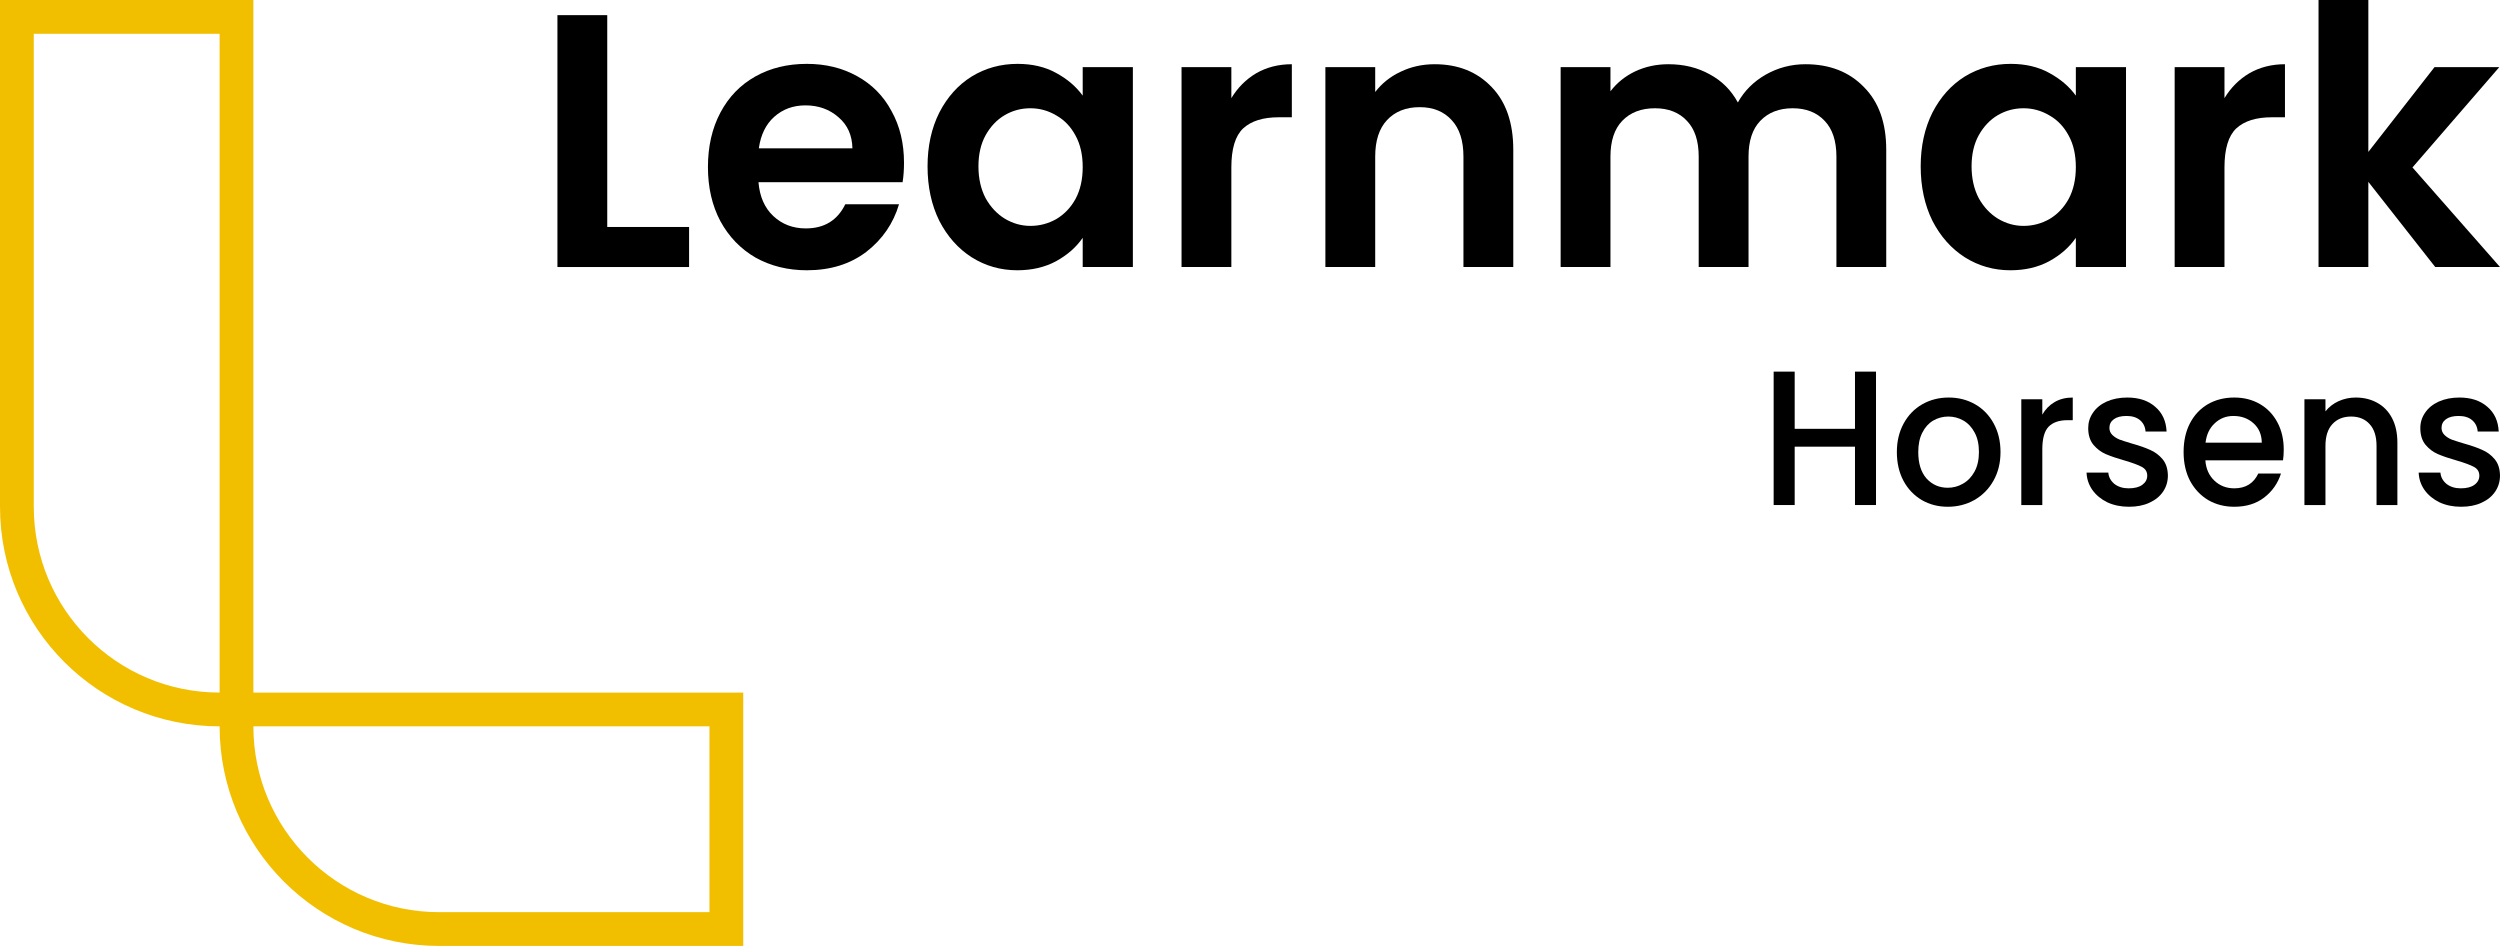
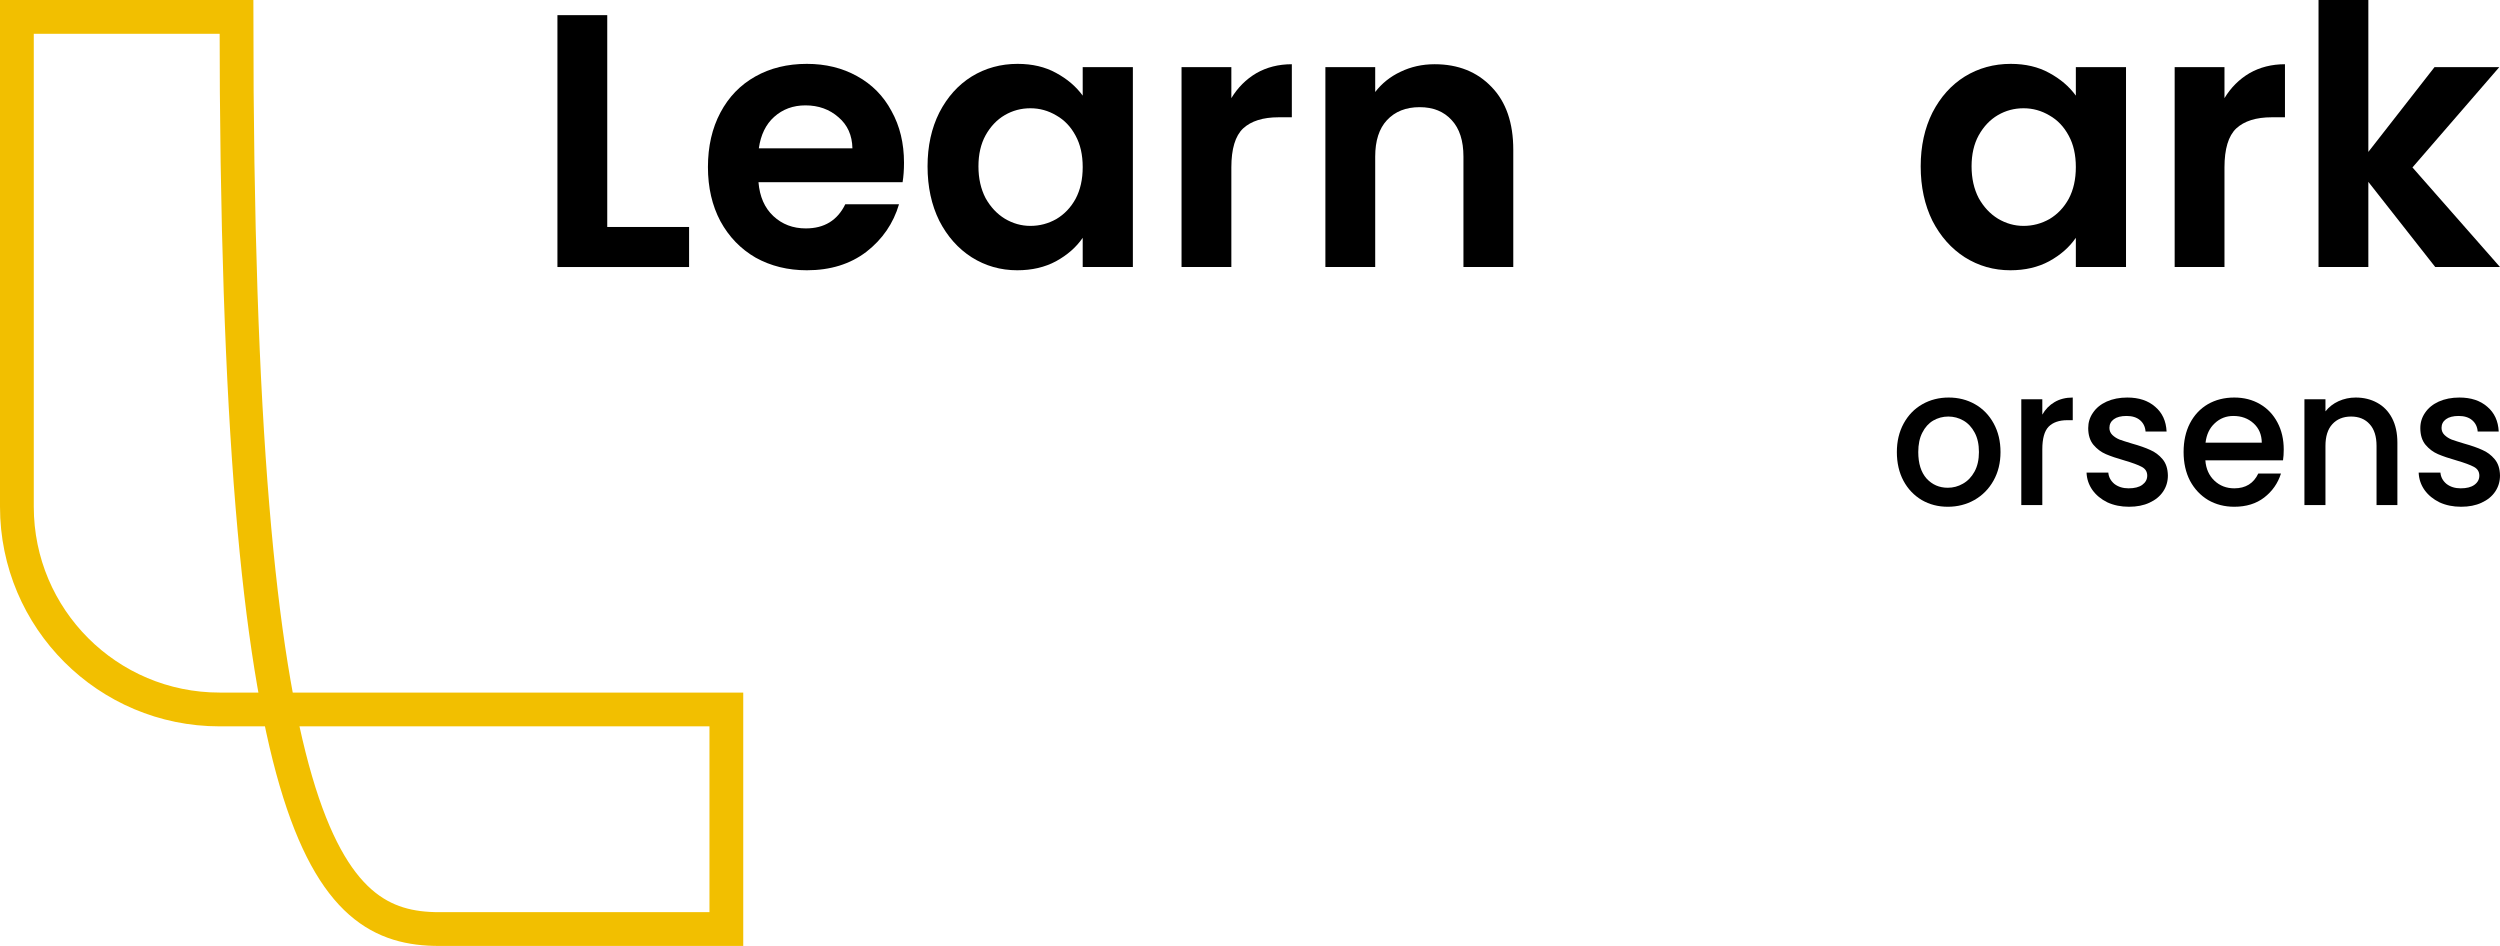
<svg xmlns="http://www.w3.org/2000/svg" width="148" height="56" viewBox="0 0 148 56" fill="none">
  <path d="M35.949 13.437H40.794V15.808H33V0.897H35.949V13.437Z" fill="black" />
  <path d="M53.517 9.634C53.517 10.061 53.489 10.446 53.433 10.788H44.902C44.972 11.642 45.267 12.312 45.786 12.796C46.306 13.28 46.945 13.522 47.703 13.522C48.799 13.522 49.578 13.045 50.041 12.091H53.222C52.885 13.23 52.239 14.17 51.284 14.911C50.329 15.637 49.157 16 47.766 16C46.643 16 45.632 15.751 44.733 15.252C43.848 14.74 43.153 14.021 42.648 13.095C42.156 12.169 41.91 11.101 41.91 9.891C41.91 8.666 42.156 7.591 42.648 6.665C43.139 5.739 43.827 5.027 44.712 4.529C45.597 4.03 46.615 3.781 47.766 3.781C48.876 3.781 49.866 4.023 50.737 4.507C51.621 4.992 52.303 5.682 52.78 6.579C53.272 7.462 53.517 8.481 53.517 9.634ZM50.463 8.78C50.449 8.011 50.175 7.398 49.641 6.943C49.108 6.473 48.455 6.238 47.682 6.238C46.952 6.238 46.334 6.466 45.828 6.921C45.337 7.363 45.035 7.982 44.923 8.78H50.463Z" fill="black" />
  <path d="M54.911 9.848C54.911 8.652 55.143 7.591 55.607 6.665C56.084 5.739 56.723 5.027 57.524 4.529C58.338 4.03 59.244 3.781 60.241 3.781C61.112 3.781 61.87 3.959 62.516 4.315C63.176 4.671 63.703 5.12 64.096 5.661V3.973H67.066V15.808H64.096V14.077C63.717 14.633 63.19 15.096 62.516 15.466C61.856 15.822 61.091 16 60.22 16C59.237 16 58.338 15.744 57.524 15.231C56.723 14.718 56.084 13.999 55.607 13.073C55.143 12.133 54.911 11.058 54.911 9.848ZM64.096 9.891C64.096 9.164 63.956 8.545 63.675 8.032C63.394 7.505 63.015 7.106 62.537 6.836C62.06 6.551 61.547 6.409 60.999 6.409C60.452 6.409 59.946 6.544 59.483 6.814C59.019 7.085 58.64 7.484 58.345 8.011C58.064 8.523 57.924 9.136 57.924 9.848C57.924 10.56 58.064 11.187 58.345 11.728C58.64 12.255 59.019 12.66 59.483 12.945C59.96 13.23 60.466 13.373 60.999 13.373C61.547 13.373 62.06 13.237 62.537 12.967C63.015 12.682 63.394 12.283 63.675 11.77C63.956 11.243 64.096 10.617 64.096 9.891Z" fill="black" />
  <path d="M72.896 5.81C73.275 5.184 73.766 4.692 74.37 4.336C74.988 3.98 75.69 3.802 76.477 3.802V6.943H75.697C74.77 6.943 74.068 7.163 73.591 7.605C73.127 8.046 72.896 8.815 72.896 9.912V15.808H69.947V3.973H72.896V5.81Z" fill="black" />
  <path d="M84.93 3.802C86.32 3.802 87.444 4.251 88.301 5.148C89.157 6.031 89.586 7.27 89.586 8.865V15.808H86.636V9.271C86.636 8.331 86.405 7.612 85.941 7.113C85.478 6.601 84.846 6.344 84.046 6.344C83.231 6.344 82.585 6.601 82.108 7.113C81.644 7.612 81.412 8.331 81.412 9.271V15.808H78.463V3.973H81.412V5.447C81.805 4.935 82.304 4.536 82.908 4.251C83.526 3.952 84.2 3.802 84.93 3.802Z" fill="black" />
-   <path d="M106.883 3.802C108.315 3.802 109.467 4.251 110.338 5.148C111.222 6.031 111.665 7.27 111.665 8.865V15.808H108.716V9.271C108.716 8.345 108.484 7.64 108.021 7.156C107.557 6.658 106.925 6.409 106.125 6.409C105.324 6.409 104.685 6.658 104.208 7.156C103.744 7.64 103.513 8.345 103.513 9.271V15.808H100.563V9.271C100.563 8.345 100.332 7.64 99.868 7.156C99.405 6.658 98.773 6.409 97.972 6.409C97.158 6.409 96.512 6.658 96.034 7.156C95.571 7.64 95.339 8.345 95.339 9.271V15.808H92.39V3.973H95.339V5.405C95.718 4.906 96.203 4.514 96.793 4.23C97.397 3.945 98.057 3.802 98.773 3.802C99.686 3.802 100.5 4.002 101.216 4.401C101.933 4.785 102.487 5.34 102.881 6.067C103.26 5.383 103.808 4.835 104.524 4.422C105.254 4.009 106.04 3.802 106.883 3.802Z" fill="black" />
  <path d="M113.705 9.848C113.705 8.652 113.937 7.591 114.4 6.665C114.878 5.739 115.517 5.027 116.317 4.529C117.132 4.03 118.037 3.781 119.035 3.781C119.905 3.781 120.664 3.959 121.31 4.315C121.97 4.671 122.496 5.12 122.89 5.661V3.973H125.86V15.808H122.89V14.077C122.51 14.633 121.984 15.096 121.31 15.466C120.65 15.822 119.884 16 119.014 16C118.03 16 117.132 15.744 116.317 15.231C115.517 14.718 114.878 13.999 114.4 13.073C113.937 12.133 113.705 11.058 113.705 9.848ZM122.89 9.891C122.89 9.164 122.749 8.545 122.468 8.032C122.187 7.505 121.808 7.106 121.331 6.836C120.853 6.551 120.341 6.409 119.793 6.409C119.245 6.409 118.74 6.544 118.276 6.814C117.813 7.085 117.434 7.484 117.139 8.011C116.858 8.523 116.717 9.136 116.717 9.848C116.717 10.56 116.858 11.187 117.139 11.728C117.434 12.255 117.813 12.66 118.276 12.945C118.754 13.23 119.259 13.373 119.793 13.373C120.341 13.373 120.853 13.237 121.331 12.967C121.808 12.682 122.187 12.283 122.468 11.77C122.749 11.243 122.89 10.617 122.89 9.891Z" fill="black" />
  <path d="M131.689 5.81C132.068 5.184 132.56 4.692 133.164 4.336C133.782 3.98 134.484 3.802 135.27 3.802V6.943H134.491C133.564 6.943 132.862 7.163 132.384 7.605C131.921 8.046 131.689 8.815 131.689 9.912V15.808H128.74V3.973H131.689V5.81Z" fill="black" />
  <path d="M144.166 15.808L140.206 10.766V15.808H137.257V0H140.206V8.993L144.124 3.973H147.958L142.818 9.912L148 15.808H144.166Z" fill="black" />
-   <path d="M111.06 22V29.898H109.815V26.443H106.245V29.898H105V22H106.245V25.386H109.815V22H111.06Z" fill="black" />
  <path d="M115.308 30C114.74 30 114.227 29.867 113.768 29.602C113.31 29.329 112.949 28.951 112.687 28.466C112.425 27.974 112.294 27.405 112.294 26.761C112.294 26.125 112.429 25.561 112.698 25.068C112.968 24.576 113.335 24.197 113.801 23.932C114.267 23.667 114.787 23.534 115.362 23.534C115.937 23.534 116.458 23.667 116.924 23.932C117.389 24.197 117.757 24.576 118.026 25.068C118.296 25.561 118.43 26.125 118.43 26.761C118.43 27.398 118.292 27.962 118.015 28.454C117.739 28.947 117.36 29.329 116.88 29.602C116.407 29.867 115.883 30 115.308 30ZM115.308 28.875C115.628 28.875 115.926 28.796 116.203 28.636C116.487 28.477 116.716 28.239 116.891 27.921C117.066 27.602 117.153 27.216 117.153 26.761C117.153 26.307 117.069 25.924 116.902 25.614C116.734 25.296 116.512 25.057 116.236 24.898C115.959 24.739 115.661 24.659 115.34 24.659C115.02 24.659 114.722 24.739 114.445 24.898C114.176 25.057 113.961 25.296 113.801 25.614C113.641 25.924 113.561 26.307 113.561 26.761C113.561 27.436 113.725 27.958 114.052 28.329C114.387 28.693 114.805 28.875 115.308 28.875Z" fill="black" />
  <path d="M120.905 24.546C121.087 24.227 121.328 23.981 121.626 23.807C121.932 23.625 122.292 23.534 122.707 23.534V24.875H122.39C121.903 24.875 121.531 25.004 121.277 25.261C121.029 25.519 120.905 25.966 120.905 26.602V29.898H119.661V23.636H120.905V24.546Z" fill="black" />
  <path d="M126.035 30C125.562 30 125.136 29.913 124.757 29.739C124.386 29.557 124.091 29.314 123.873 29.011C123.655 28.701 123.538 28.356 123.524 27.977H124.812C124.834 28.242 124.954 28.466 125.172 28.648C125.398 28.822 125.678 28.909 126.013 28.909C126.362 28.909 126.632 28.841 126.821 28.704C127.017 28.561 127.116 28.379 127.116 28.159C127.116 27.924 127.007 27.75 126.788 27.636C126.577 27.523 126.239 27.398 125.773 27.261C125.321 27.133 124.954 27.008 124.67 26.886C124.386 26.765 124.139 26.579 123.928 26.329C123.724 26.079 123.622 25.75 123.622 25.341C123.622 25.008 123.716 24.704 123.906 24.432C124.095 24.151 124.364 23.932 124.714 23.773C125.07 23.614 125.478 23.534 125.937 23.534C126.621 23.534 127.17 23.716 127.585 24.079C128.007 24.436 128.233 24.924 128.262 25.546H127.017C126.996 25.265 126.886 25.042 126.69 24.875C126.493 24.708 126.228 24.625 125.893 24.625C125.565 24.625 125.314 24.689 125.139 24.818C124.965 24.947 124.877 25.117 124.877 25.329C124.877 25.496 124.936 25.636 125.052 25.75C125.169 25.864 125.311 25.954 125.478 26.023C125.645 26.083 125.893 26.163 126.22 26.261C126.657 26.383 127.014 26.508 127.29 26.636C127.574 26.758 127.818 26.939 128.022 27.182C128.226 27.424 128.331 27.746 128.339 28.148C128.339 28.504 128.244 28.822 128.055 29.102C127.865 29.383 127.596 29.602 127.247 29.761C126.905 29.921 126.501 30 126.035 30Z" fill="black" />
  <path d="M135.197 26.614C135.197 26.849 135.183 27.061 135.154 27.25H130.557C130.593 27.75 130.772 28.151 131.092 28.454C131.412 28.758 131.805 28.909 132.271 28.909C132.941 28.909 133.414 28.617 133.69 28.034H135.033C134.851 28.61 134.52 29.083 134.04 29.454C133.567 29.818 132.977 30 132.271 30C131.696 30 131.179 29.867 130.721 29.602C130.269 29.329 129.913 28.951 129.651 28.466C129.396 27.974 129.269 27.405 129.269 26.761C129.269 26.117 129.392 25.553 129.64 25.068C129.895 24.576 130.248 24.197 130.699 23.932C131.157 23.667 131.681 23.534 132.271 23.534C132.839 23.534 133.345 23.663 133.789 23.921C134.233 24.178 134.578 24.542 134.826 25.011C135.073 25.474 135.197 26.008 135.197 26.614ZM133.898 26.204C133.891 25.727 133.727 25.345 133.407 25.057C133.086 24.769 132.69 24.625 132.216 24.625C131.787 24.625 131.419 24.769 131.114 25.057C130.808 25.337 130.626 25.72 130.568 26.204H133.898Z" fill="black" />
  <path d="M139.457 23.534C139.93 23.534 140.353 23.636 140.724 23.841C141.102 24.046 141.397 24.349 141.608 24.75C141.819 25.151 141.925 25.636 141.925 26.204V29.898H140.691V26.398C140.691 25.837 140.556 25.409 140.287 25.114C140.018 24.811 139.65 24.659 139.184 24.659C138.719 24.659 138.347 24.811 138.071 25.114C137.801 25.409 137.667 25.837 137.667 26.398V29.898H136.422V23.636H137.667V24.352C137.871 24.095 138.129 23.894 138.442 23.75C138.762 23.606 139.101 23.534 139.457 23.534Z" fill="black" />
  <path d="M145.696 30C145.223 30 144.797 29.913 144.419 29.739C144.048 29.557 143.753 29.314 143.534 29.011C143.316 28.701 143.2 28.356 143.185 27.977H144.473C144.495 28.242 144.615 28.466 144.834 28.648C145.059 28.822 145.34 28.909 145.674 28.909C146.024 28.909 146.293 28.841 146.482 28.704C146.679 28.561 146.777 28.379 146.777 28.159C146.777 27.924 146.668 27.75 146.45 27.636C146.239 27.523 145.9 27.398 145.434 27.261C144.983 27.133 144.615 27.008 144.331 26.886C144.048 26.765 143.8 26.579 143.589 26.329C143.385 26.079 143.283 25.75 143.283 25.341C143.283 25.008 143.378 24.704 143.567 24.432C143.756 24.151 144.026 23.932 144.375 23.773C144.732 23.614 145.139 23.534 145.598 23.534C146.282 23.534 146.832 23.716 147.247 24.079C147.669 24.436 147.894 24.924 147.924 25.546H146.679C146.657 25.265 146.548 25.042 146.351 24.875C146.155 24.708 145.889 24.625 145.554 24.625C145.227 24.625 144.976 24.689 144.801 24.818C144.626 24.947 144.539 25.117 144.539 25.329C144.539 25.496 144.597 25.636 144.714 25.75C144.83 25.864 144.972 25.954 145.139 26.023C145.307 26.083 145.554 26.163 145.882 26.261C146.319 26.383 146.675 26.508 146.952 26.636C147.236 26.758 147.48 26.939 147.683 27.182C147.887 27.424 147.993 27.746 148 28.148C148 28.504 147.905 28.822 147.716 29.102C147.527 29.383 147.258 29.602 146.908 29.761C146.566 29.921 146.162 30 145.696 30Z" fill="black" />
-   <path d="M1 1H14V43C14 49.627 19.373 55 26 55H43V42H13C6.373 42 1 36.627 1 30V1Z" stroke="#F2BF00" stroke-width="2" />
+   <path d="M1 1H14C14 49.627 19.373 55 26 55H43V42H13C6.373 42 1 36.627 1 30V1Z" stroke="#F2BF00" stroke-width="2" />
</svg>